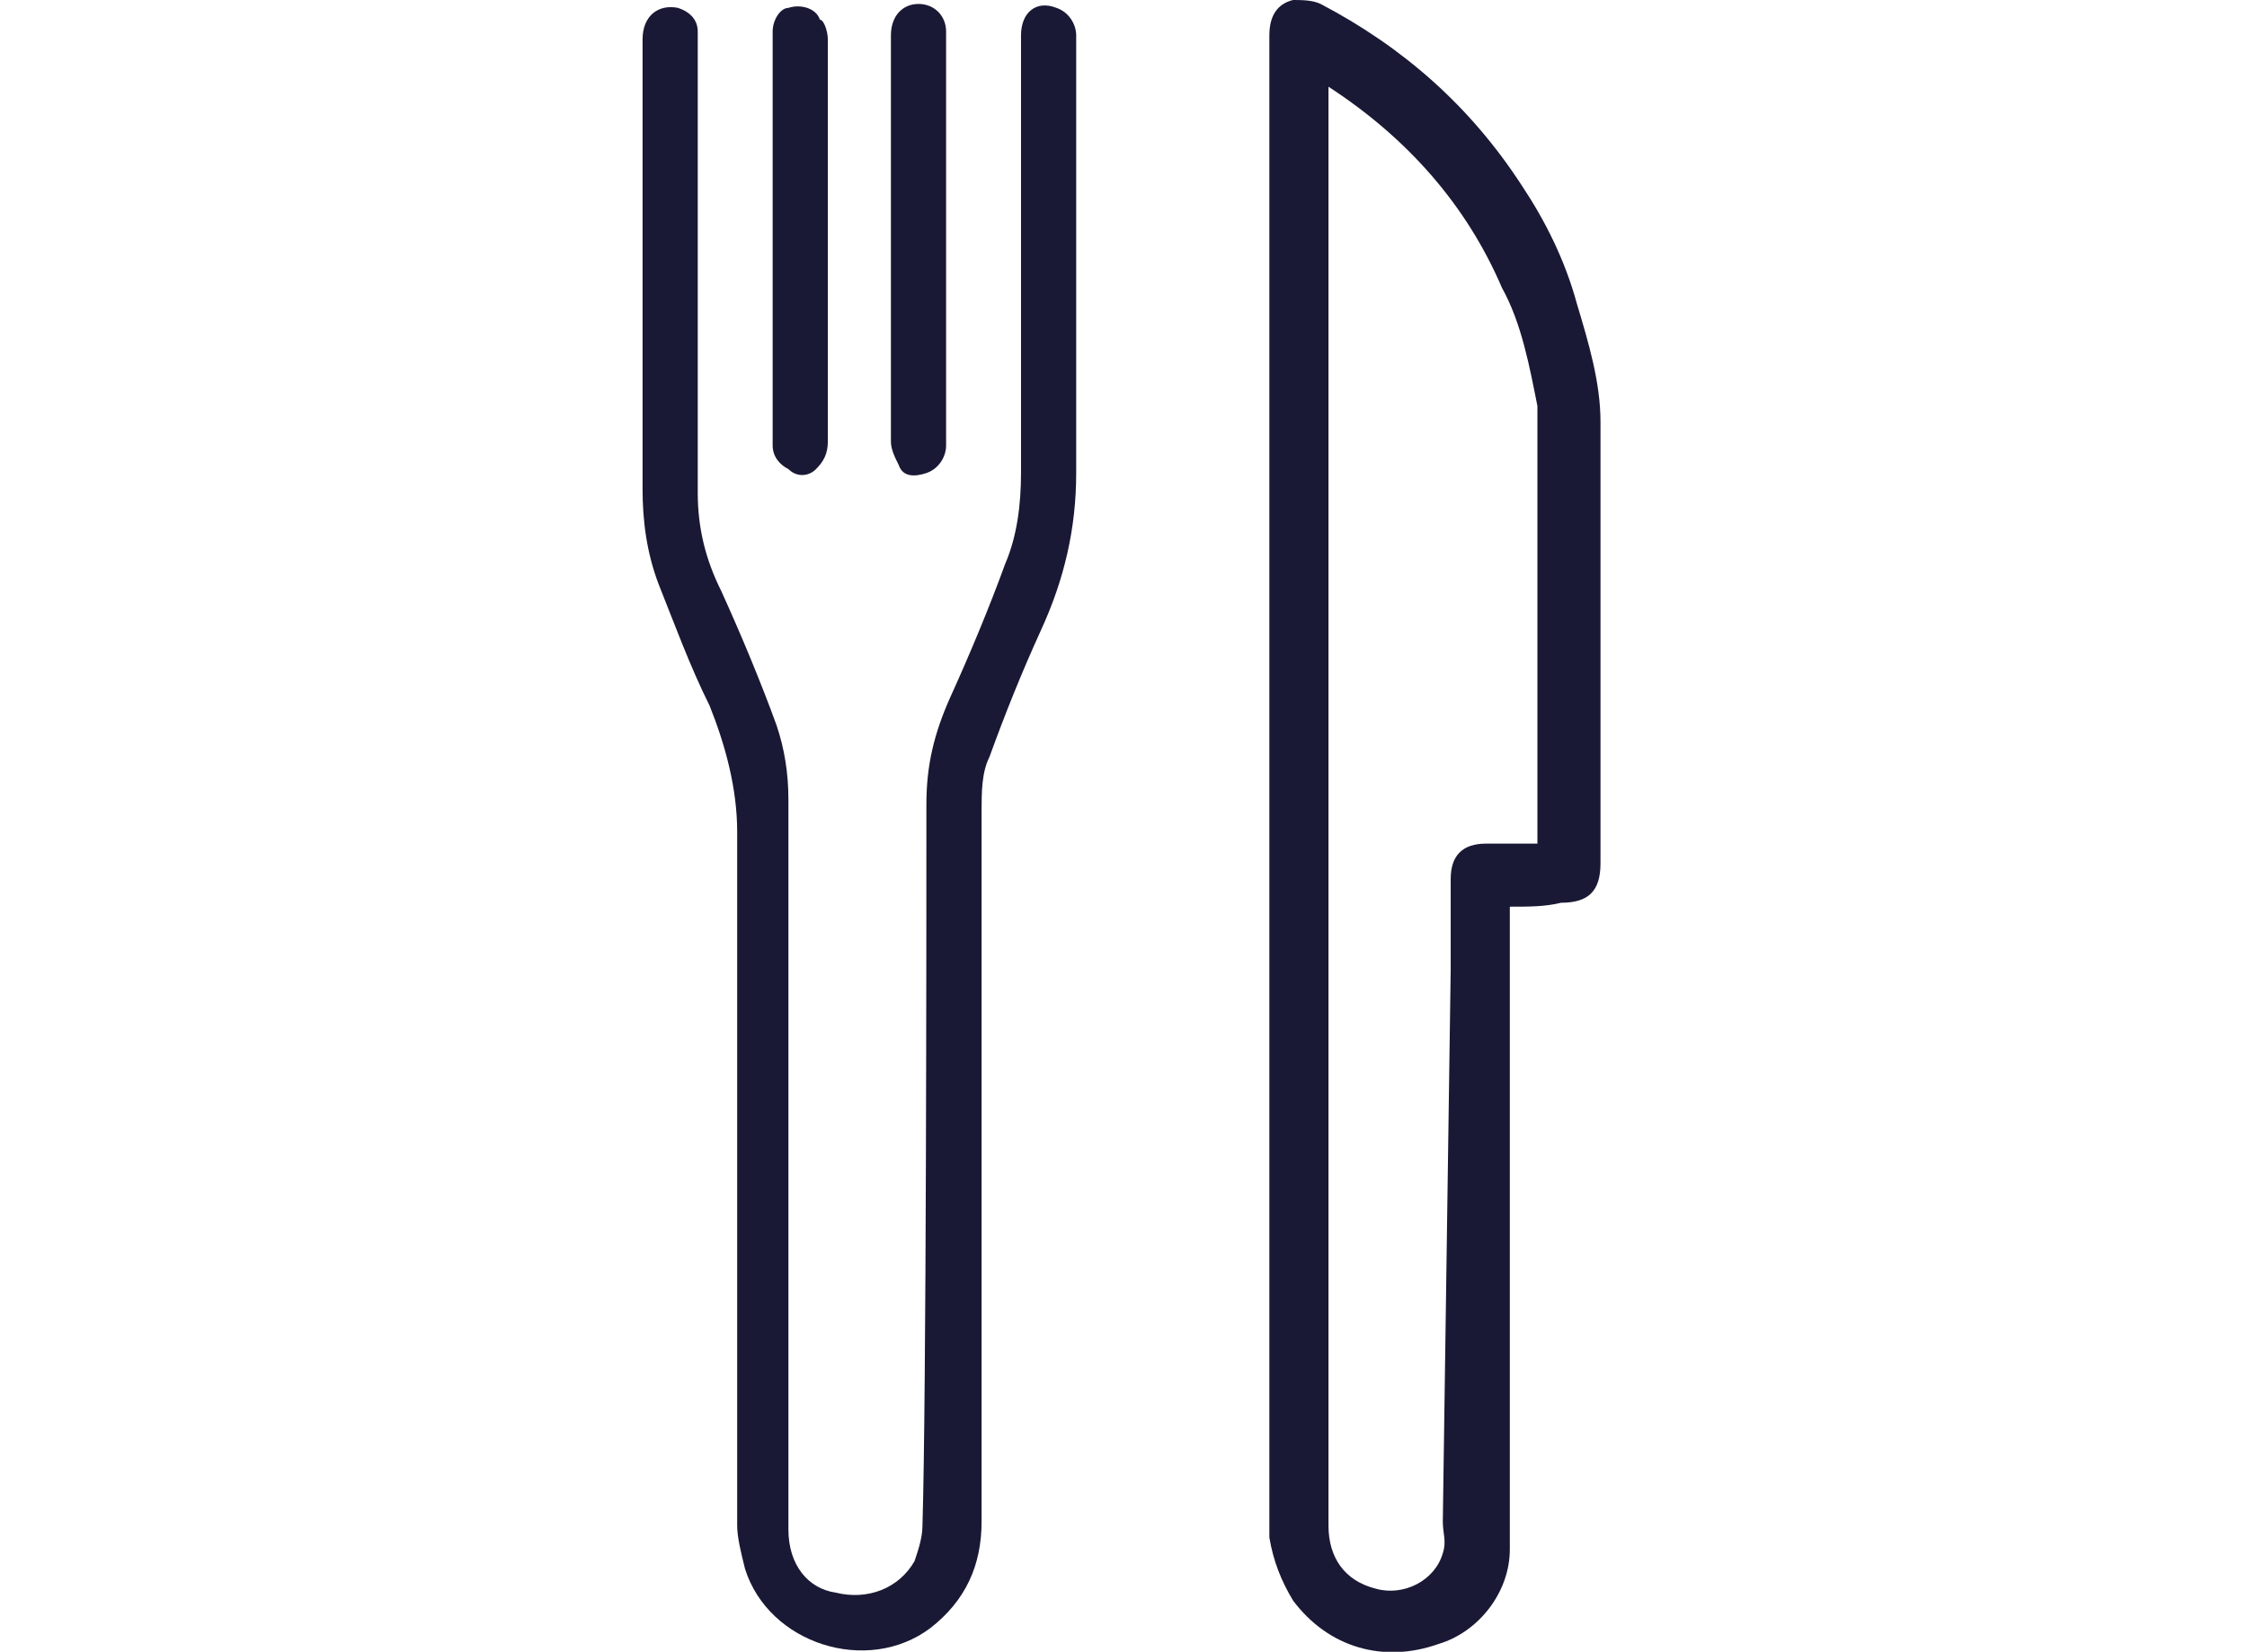
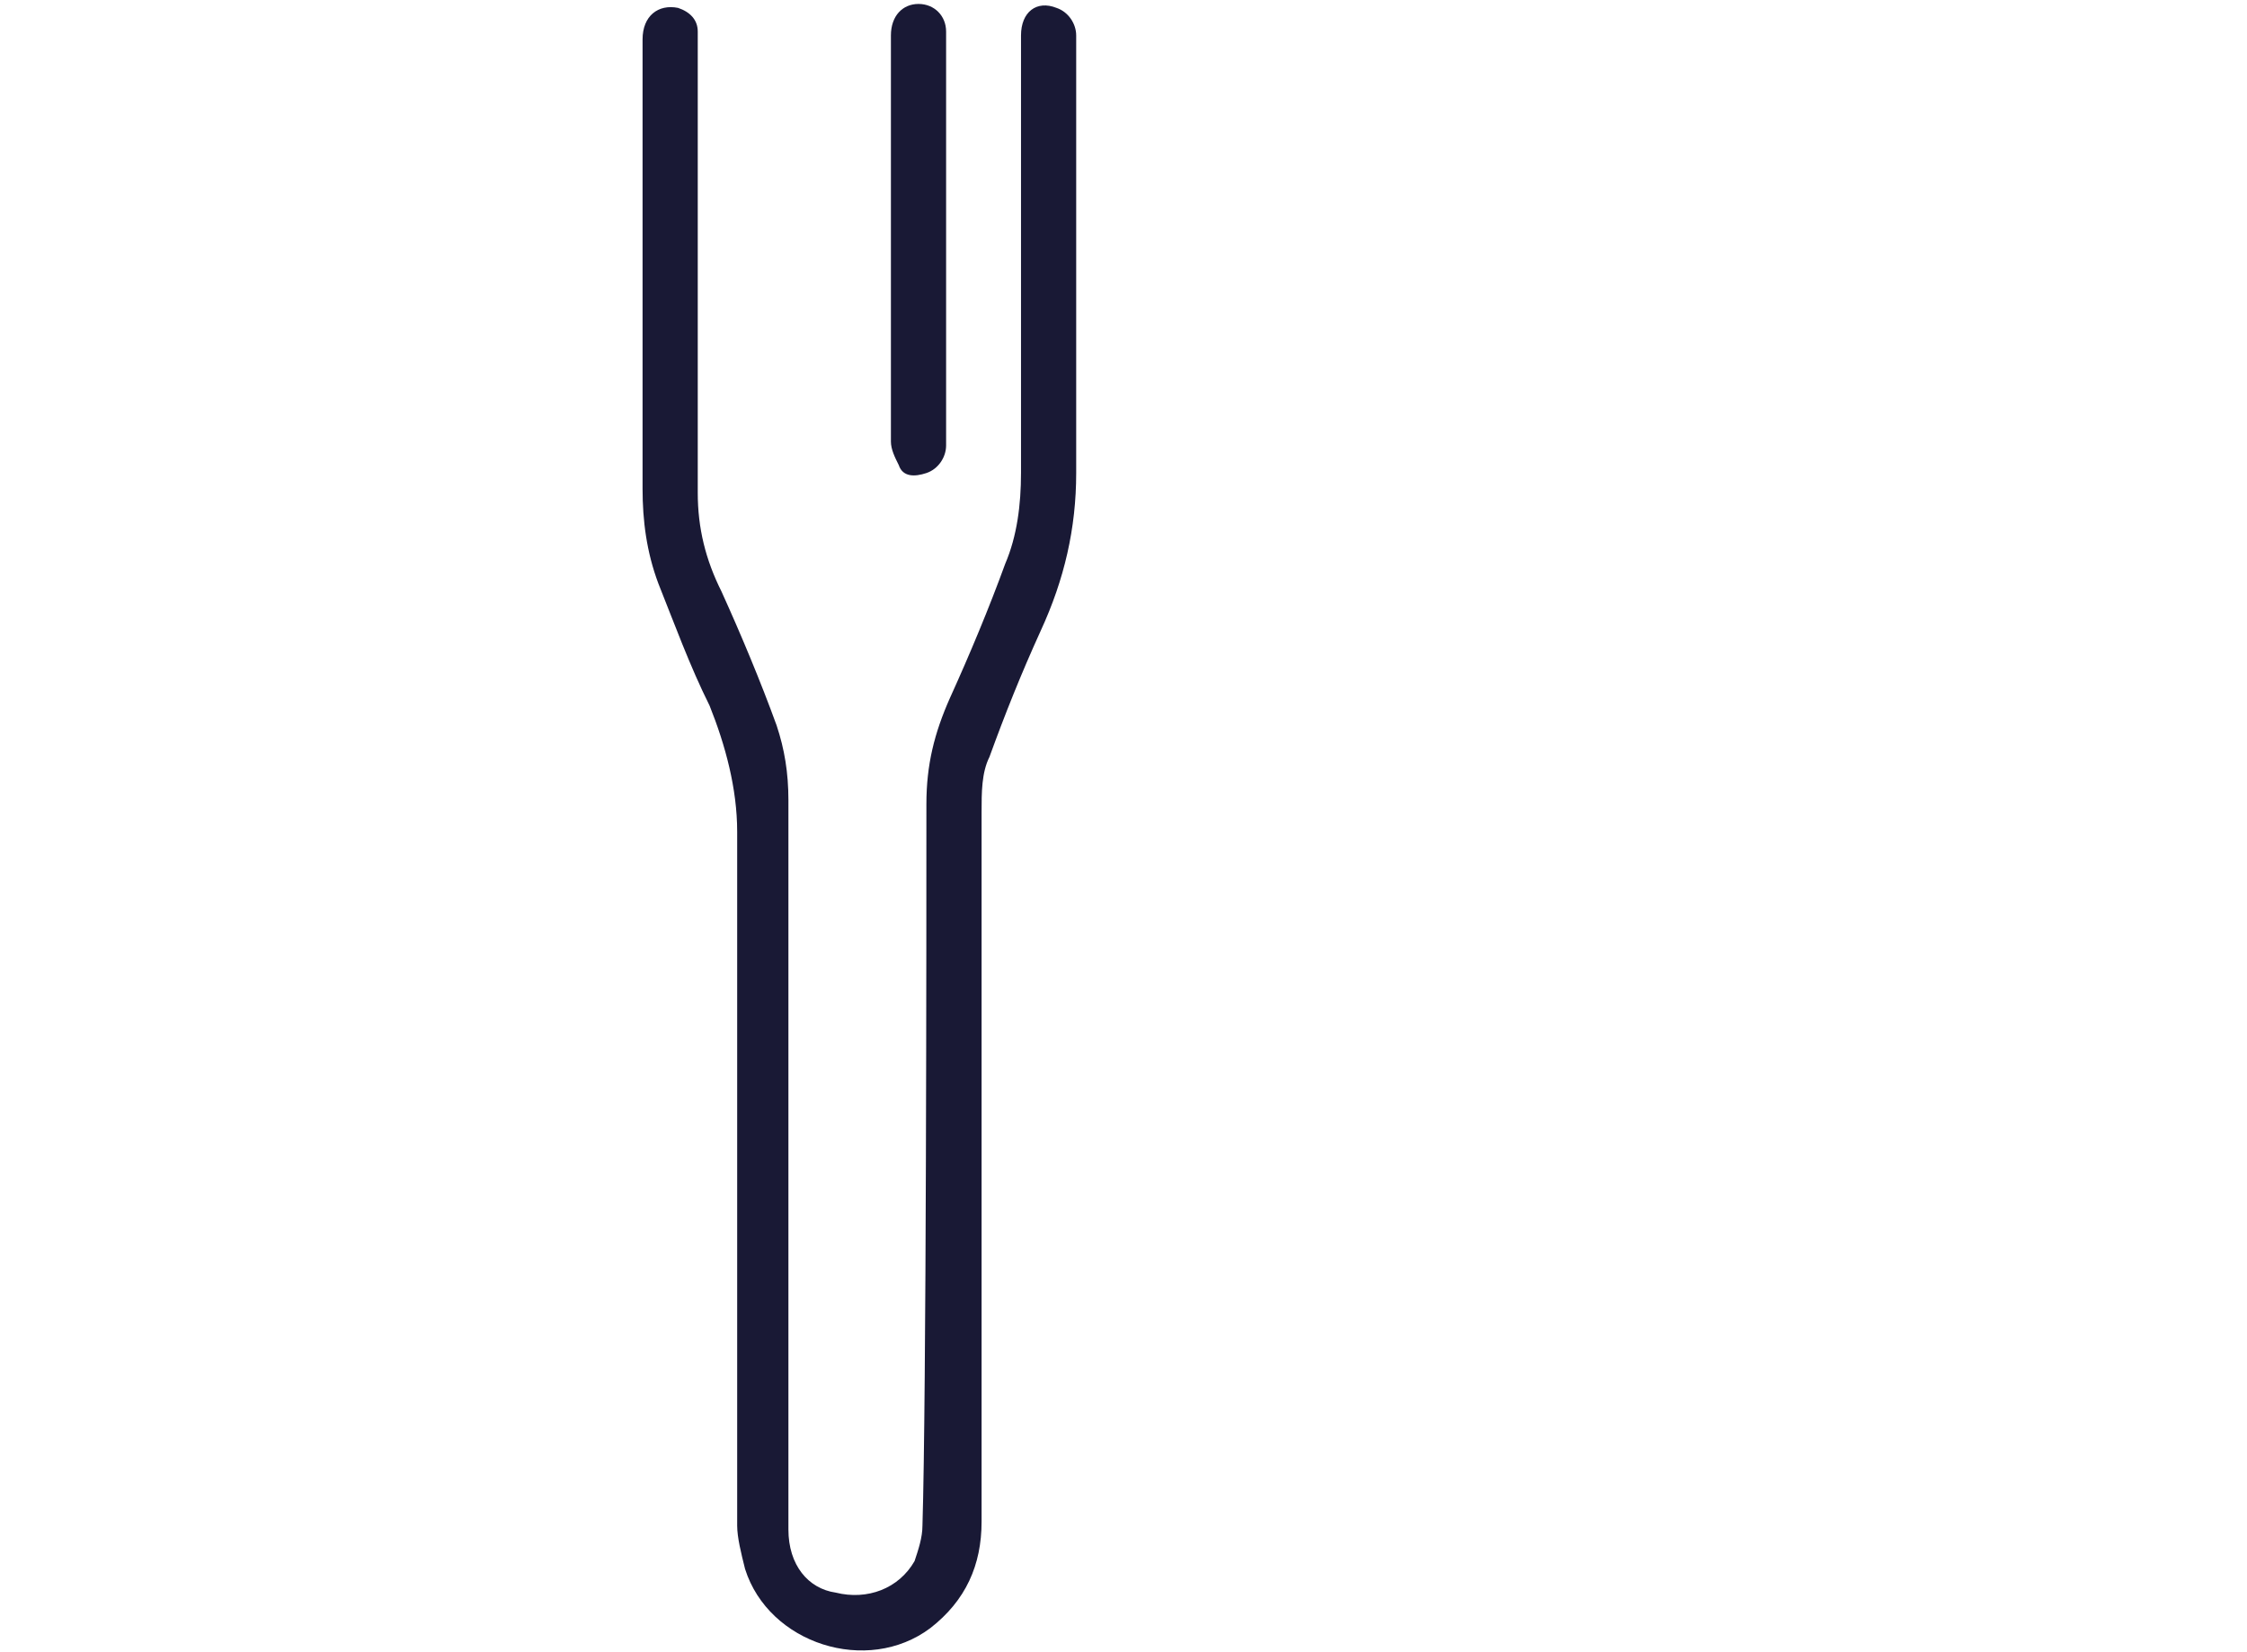
<svg xmlns="http://www.w3.org/2000/svg" id="Calque_1" x="0px" y="0px" viewBox="0 0 57 41.9" style="enable-background:new 0 0 57 41.9;" xml:space="preserve">
  <style type="text/css">
	.st0{fill:#FFFFFF;}
	.st1{fill:#E9540D;}
	.st2{fill:#191935;}
</style>
  <g>
    <g>
      <g>
-         <path class="st2" d="M38.3,23c0,0.5,0,1,0,1.6c0,1.7,0,13.6,0,13.8c0,0.3,0,0.6,0,0.9c0,1.1-0.8,2.1-1.8,2.4     c-1.4,0.5-2.8,0.1-3.7-1.1c-0.3-0.5-0.5-1-0.6-1.6c0-0.1,0-0.3,0-0.4c0-12.6,0-25.1,0-37.7c0-0.5,0.2-0.8,0.6-0.9     c0.2,0,0.5,0,0.7,0.1c2.1,1.1,3.8,2.6,5.1,4.6c0.6,0.9,1.1,1.9,1.4,3c0.3,1,0.6,2,0.6,3c0,3.7,0,7.5,0,11.2c0,0.7-0.3,1-1,1     C39.2,23,38.8,23,38.3,23z M36.8,24.6c0-0.8,0-1.5,0-2.3c0-0.6,0.3-0.9,0.9-0.9c0.4,0,0.9,0,1.3,0c0-0.1,0-0.2,0-0.2     c0-3.6,0-7.2,0-10.7c0-0.1,0-0.1,0-0.2c-0.2-1-0.4-2.1-0.9-3c-0.9-2.1-2.4-3.8-4.4-5.1c0,0.2,0,0.3,0,0.4c0,2.6,0,5.2,0,7.7     c0,9.5,0,18.9,0,28.4c0,0.8,0.4,1.4,1.2,1.6c0.7,0.2,1.5-0.2,1.7-0.9c0.1-0.3,0-0.5,0-0.8L36.8,24.6z" />
        <path class="st2" d="M23.5,20.4c0-1,0.2-1.8,0.6-2.7c0.5-1.1,1-2.3,1.4-3.4c0.3-0.7,0.4-1.5,0.4-2.3c0-3.7,0-7.4,0-11.1     c0-0.6,0.4-0.9,0.9-0.7c0.3,0.1,0.5,0.4,0.5,0.7c0,1.1,0,8.6,0,11.1c0,1.4-0.3,2.7-0.9,4c-0.5,1.1-0.9,2.1-1.3,3.2     c-0.2,0.4-0.2,0.9-0.2,1.4c0,6,0,12,0,18c0,1.1-0.4,2-1.3,2.7c-1.6,1.2-4.1,0.4-4.7-1.5c-0.1-0.4-0.2-0.8-0.2-1.1     c0-5.9,0-11.8,0-17.6c0-1.1-0.3-2.2-0.7-3.2c-0.5-1-0.9-2.1-1.3-3.1c-0.3-0.8-0.4-1.6-0.4-2.4c0-3.8,0-7.6,0-11.4     c0-0.6,0.4-0.9,0.9-0.8c0.3,0.1,0.5,0.3,0.5,0.6c0,0.1,0,0.2,0,0.3c0,3.8,0,7.6,0,11.4c0,0.9,0.2,1.7,0.6,2.5     c0.5,1.1,1,2.3,1.4,3.4c0.2,0.6,0.3,1.2,0.3,1.9c0,3.3,0,15.6,0,18.5c0,0.9,0.5,1.5,1.2,1.6c0.8,0.2,1.6-0.1,2-0.8     c0.1-0.3,0.2-0.6,0.2-0.9C23.5,35.5,23.5,23.4,23.5,20.4z" />
        <path class="st2" d="M24,6.1c0,1.7,0,3.5,0,5.2c0,0.3-0.2,0.6-0.5,0.7c-0.3,0.1-0.6,0.1-0.7-0.2c-0.1-0.2-0.2-0.4-0.2-0.6     c0-1.7,0-3.3,0-5c0-1.8,0-3.5,0-5.3c0-0.5,0.3-0.8,0.7-0.8c0.4,0,0.7,0.3,0.7,0.7c0,1.3,0,2.5,0,3.8C24,5.1,24,5.6,24,6.1z" />
-         <path class="st2" d="M19.6,6.1c0-1.8,0-3.5,0-5.3c0-0.3,0.2-0.6,0.4-0.6c0.3-0.1,0.7,0,0.8,0.3C20.9,0.5,21,0.8,21,1     c0,2.2,0,4.5,0,6.7c0,1.2,0,2.3,0,3.5c0,0.3-0.1,0.5-0.3,0.7c-0.2,0.2-0.5,0.2-0.7,0c-0.2-0.1-0.4-0.3-0.4-0.6     C19.6,9.6,19.6,7.8,19.6,6.1z" />
      </g>
    </g>
  </g>
</svg>